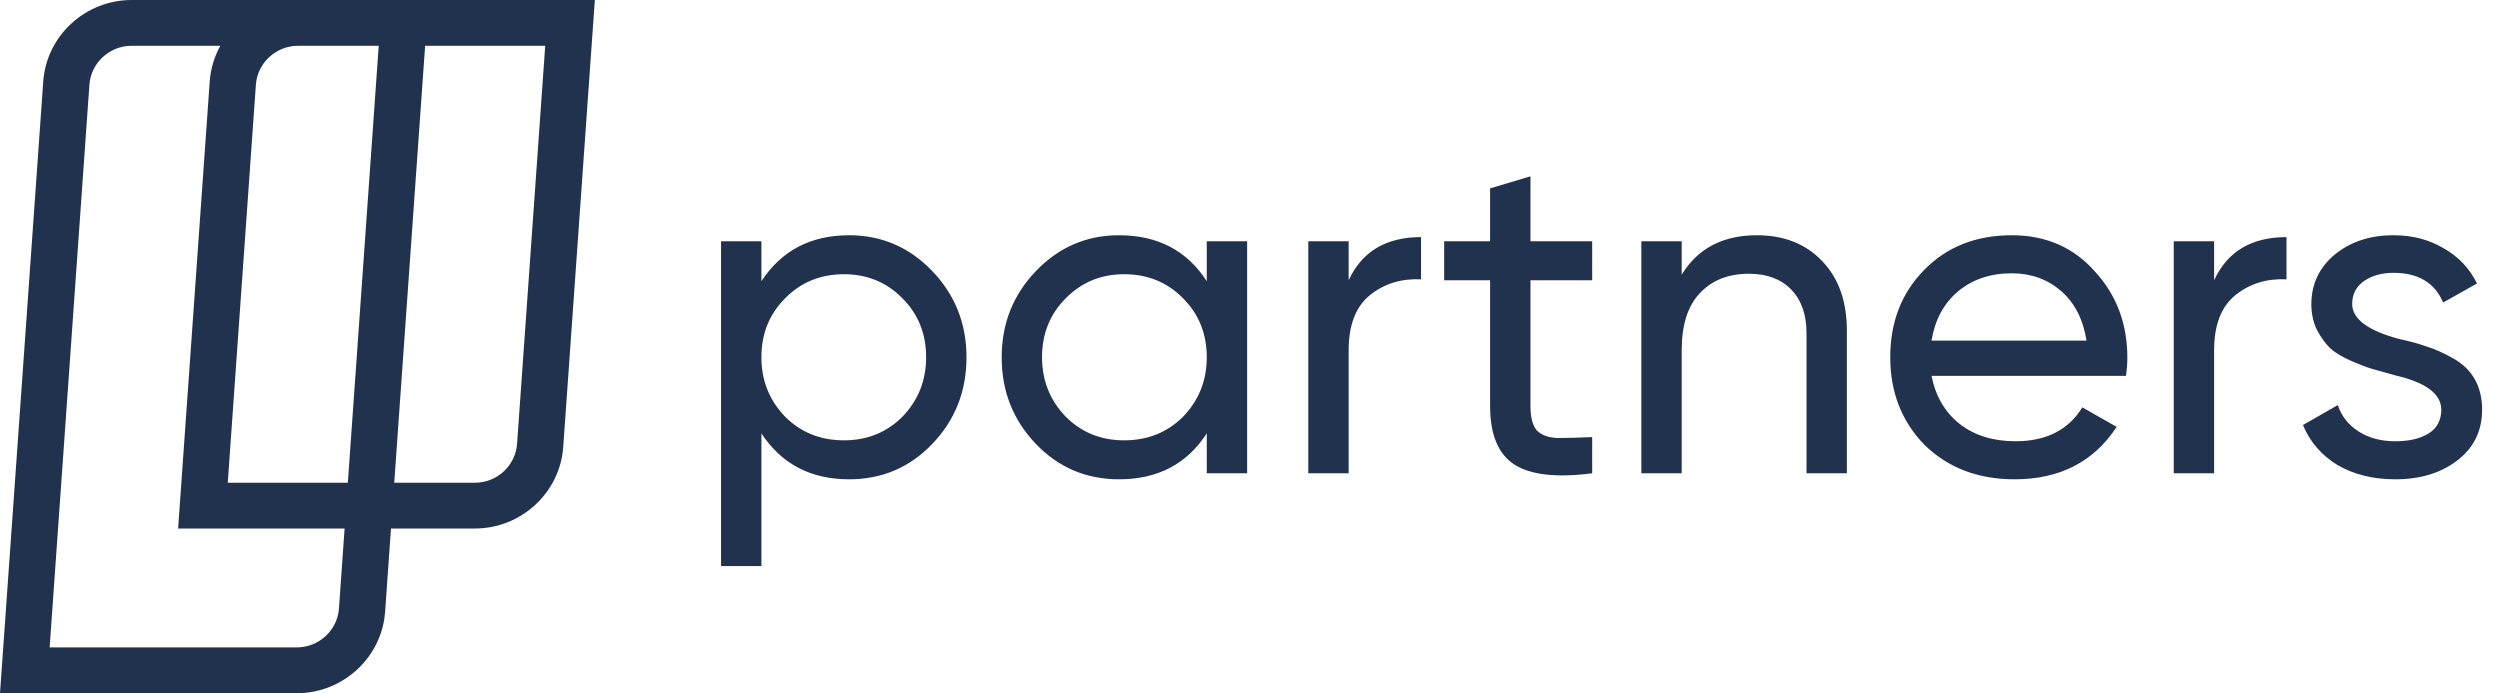
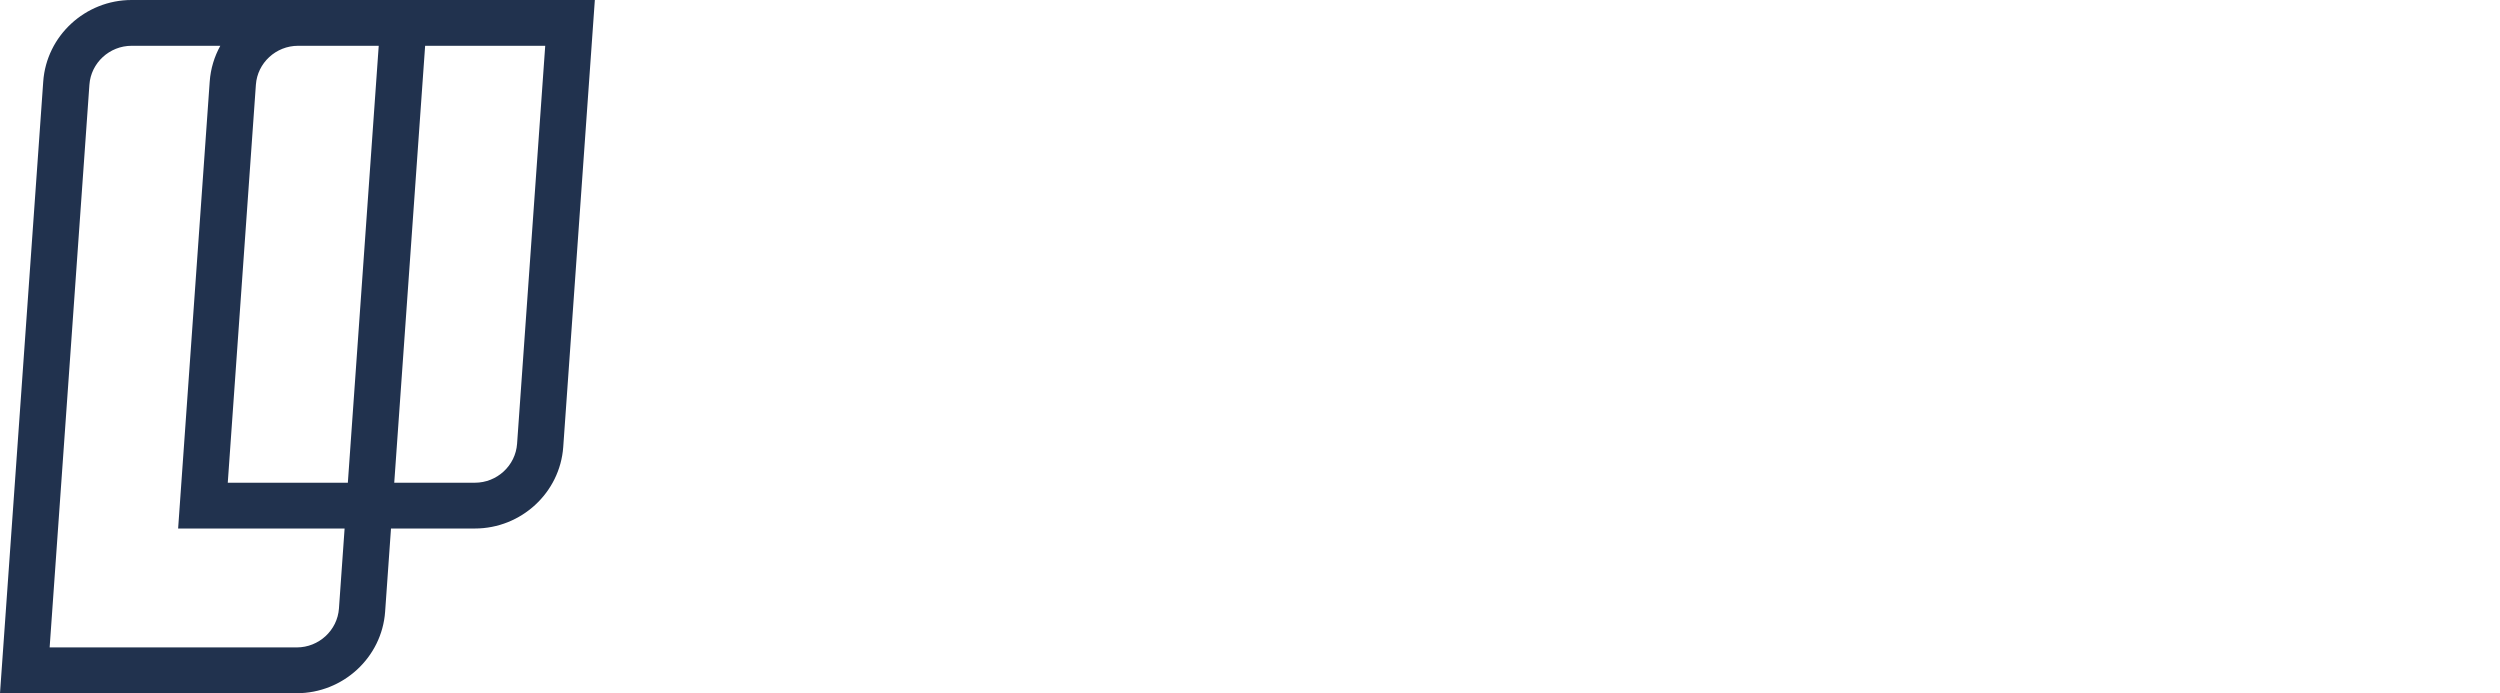
<svg xmlns="http://www.w3.org/2000/svg" width="2694" height="747" viewBox="0 0 2694 747" fill="none">
  <path d="M461.605 0H141.816C91.902 0 50.073 38.585 46.593 87.848L0 747H319.788C369.703 747 411.532 708.415 415.011 659.152L421.337 569.525H511.717C561.631 569.525 603.46 530.94 606.94 481.677L641 0H461.605ZM408.112 49.341L374.842 520.164H245.441L275.745 91.29C277.406 67.763 297.371 49.341 321.212 49.341H408.112ZM365.255 655.71C363.594 679.237 343.629 697.659 319.788 697.659H53.492L96.35 91.29C98.01 67.763 117.976 49.341 141.816 49.341H237.415C231.01 60.919 226.977 73.943 225.989 87.848L191.948 569.525H371.344L365.255 655.71ZM557.203 478.235C555.543 501.761 535.577 520.184 511.736 520.184H424.836L458.125 49.341H587.527L557.203 478.235Z" fill="#21324E" />
-   <path d="M915 253.5C950 253.5 979.833 266.333 1004.5 292C1029.17 317.667 1041.5 348.667 1041.5 385C1041.5 421.667 1029.17 452.833 1004.5 478.5C980.167 503.833 950.333 516.5 915 516.5C873.667 516.5 842.167 500 820.5 467V610H777V260H820.5V303C842.167 270 873.667 253.5 915 253.5ZM909.5 474.5C934.5 474.5 955.5 466 972.5 449C989.5 431.333 998 410 998 385C998 359.667 989.5 338.5 972.5 321.5C955.5 304.167 934.5 295.5 909.5 295.5C884.167 295.5 863 304.167 846 321.5C829 338.5 820.5 359.667 820.5 385C820.5 410 829 431.333 846 449C863 466 884.167 474.5 909.5 474.5ZM1300.41 303V260H1343.91V510H1300.41V467C1279.07 500 1247.57 516.5 1205.91 516.5C1170.57 516.5 1140.74 503.833 1116.41 478.5C1091.74 452.833 1079.41 421.667 1079.41 385C1079.41 348.667 1091.74 317.667 1116.41 292C1141.07 266.333 1170.91 253.5 1205.91 253.5C1247.57 253.5 1279.07 270 1300.41 303ZM1211.41 474.5C1236.74 474.5 1257.91 466 1274.91 449C1291.91 431.333 1300.41 410 1300.41 385C1300.41 359.667 1291.91 338.5 1274.91 321.5C1257.91 304.167 1236.74 295.5 1211.41 295.5C1186.41 295.5 1165.41 304.167 1148.41 321.5C1131.41 338.5 1122.91 359.667 1122.91 385C1122.91 410 1131.41 431.333 1148.41 449C1165.41 466 1186.41 474.5 1211.41 474.5ZM1453.31 260V302C1467.65 271 1493.65 255.5 1531.31 255.5V301C1509.98 300 1491.65 305.667 1476.31 318C1460.98 330.333 1453.31 350.167 1453.31 377.5V510H1409.81V260H1453.31ZM1715.73 260V302H1649.23V437.5C1649.23 449.833 1651.57 458.667 1656.23 464C1661.23 469 1668.73 471.667 1678.73 472C1688.73 472 1701.07 471.667 1715.73 471V510C1677.4 515 1649.4 511.833 1631.73 500.5C1614.4 489.167 1605.73 468.167 1605.73 437.5V302H1556.23V260H1605.73V203L1649.23 190V260H1715.73ZM1893.2 253.5C1922.53 253.5 1946.03 262.833 1963.7 281.5C1981.37 299.833 1990.2 324.833 1990.2 356.5V510H1946.7V359C1946.7 339 1941.2 323.333 1930.2 312C1919.2 300.667 1904.03 295 1884.7 295C1862.37 295 1844.7 302 1831.7 316C1818.7 329.667 1812.2 350.167 1812.2 377.5V510H1768.7V260H1812.2V296C1829.53 267.667 1856.53 253.5 1893.2 253.5ZM2290.93 405H2081.43C2085.76 427 2095.93 444.333 2111.93 457C2127.93 469.333 2147.93 475.5 2171.93 475.5C2204.93 475.5 2228.93 463.333 2243.93 439L2280.93 460C2256.26 497.667 2219.59 516.5 2170.93 516.5C2131.59 516.5 2099.26 504.167 2073.93 479.5C2049.26 454.167 2036.93 422.667 2036.93 385C2036.93 347 2049.09 315.667 2073.43 291C2097.76 266 2129.26 253.5 2167.93 253.5C2204.59 253.5 2234.43 266.5 2257.43 292.5C2280.76 317.833 2292.43 348.833 2292.43 385.5C2292.43 391.833 2291.93 398.333 2290.93 405ZM2167.93 294.5C2144.93 294.5 2125.59 301 2109.93 314C2094.59 327 2085.09 344.667 2081.43 367H2248.43C2244.76 344 2235.59 326.167 2220.93 313.5C2206.26 300.833 2188.59 294.5 2167.93 294.5ZM2385.93 260V302C2400.26 271 2426.26 255.5 2463.93 255.5V301C2442.6 300 2424.26 305.667 2408.93 318C2393.6 330.333 2385.93 350.167 2385.93 377.5V510H2342.43V260H2385.93ZM2534.71 327.5C2534.71 343.5 2551.21 356 2584.21 365C2596.55 367.667 2606.88 370.5 2615.21 373.5C2623.88 376.167 2633.21 380.333 2643.21 386C2653.55 391.667 2661.38 399.167 2666.71 408.5C2672.05 417.833 2674.71 428.833 2674.71 441.5C2674.71 464.167 2665.88 482.333 2648.21 496C2630.55 509.667 2608.21 516.5 2581.21 516.5C2557.21 516.5 2536.38 511.333 2518.71 501C2501.38 490.333 2489.05 476 2481.71 458L2519.21 436.5C2523.21 448.5 2530.71 458 2541.71 465C2552.71 472 2565.88 475.5 2581.21 475.5C2596.21 475.5 2608.21 472.667 2617.21 467C2626.21 461.333 2630.71 452.833 2630.71 441.5C2630.71 424.5 2614.21 412.167 2581.21 404.5C2570.21 401.5 2561.88 399.167 2556.21 397.5C2550.55 395.833 2542.71 392.833 2532.71 388.5C2523.05 384.167 2515.71 379.667 2510.71 375C2505.71 370 2501.05 363.5 2496.71 355.5C2492.71 347.167 2490.71 338 2490.71 328C2490.71 306.333 2499.05 288.5 2515.71 274.5C2532.71 260.5 2553.88 253.5 2579.21 253.5C2599.55 253.5 2617.55 258.167 2633.21 267.5C2649.21 276.5 2661.21 289.167 2669.21 305.5L2632.71 326C2623.71 304.667 2605.88 294 2579.21 294C2566.55 294 2555.88 297 2547.21 303C2538.88 309 2534.71 317.167 2534.71 327.5Z" fill="#21324E" />
</svg>